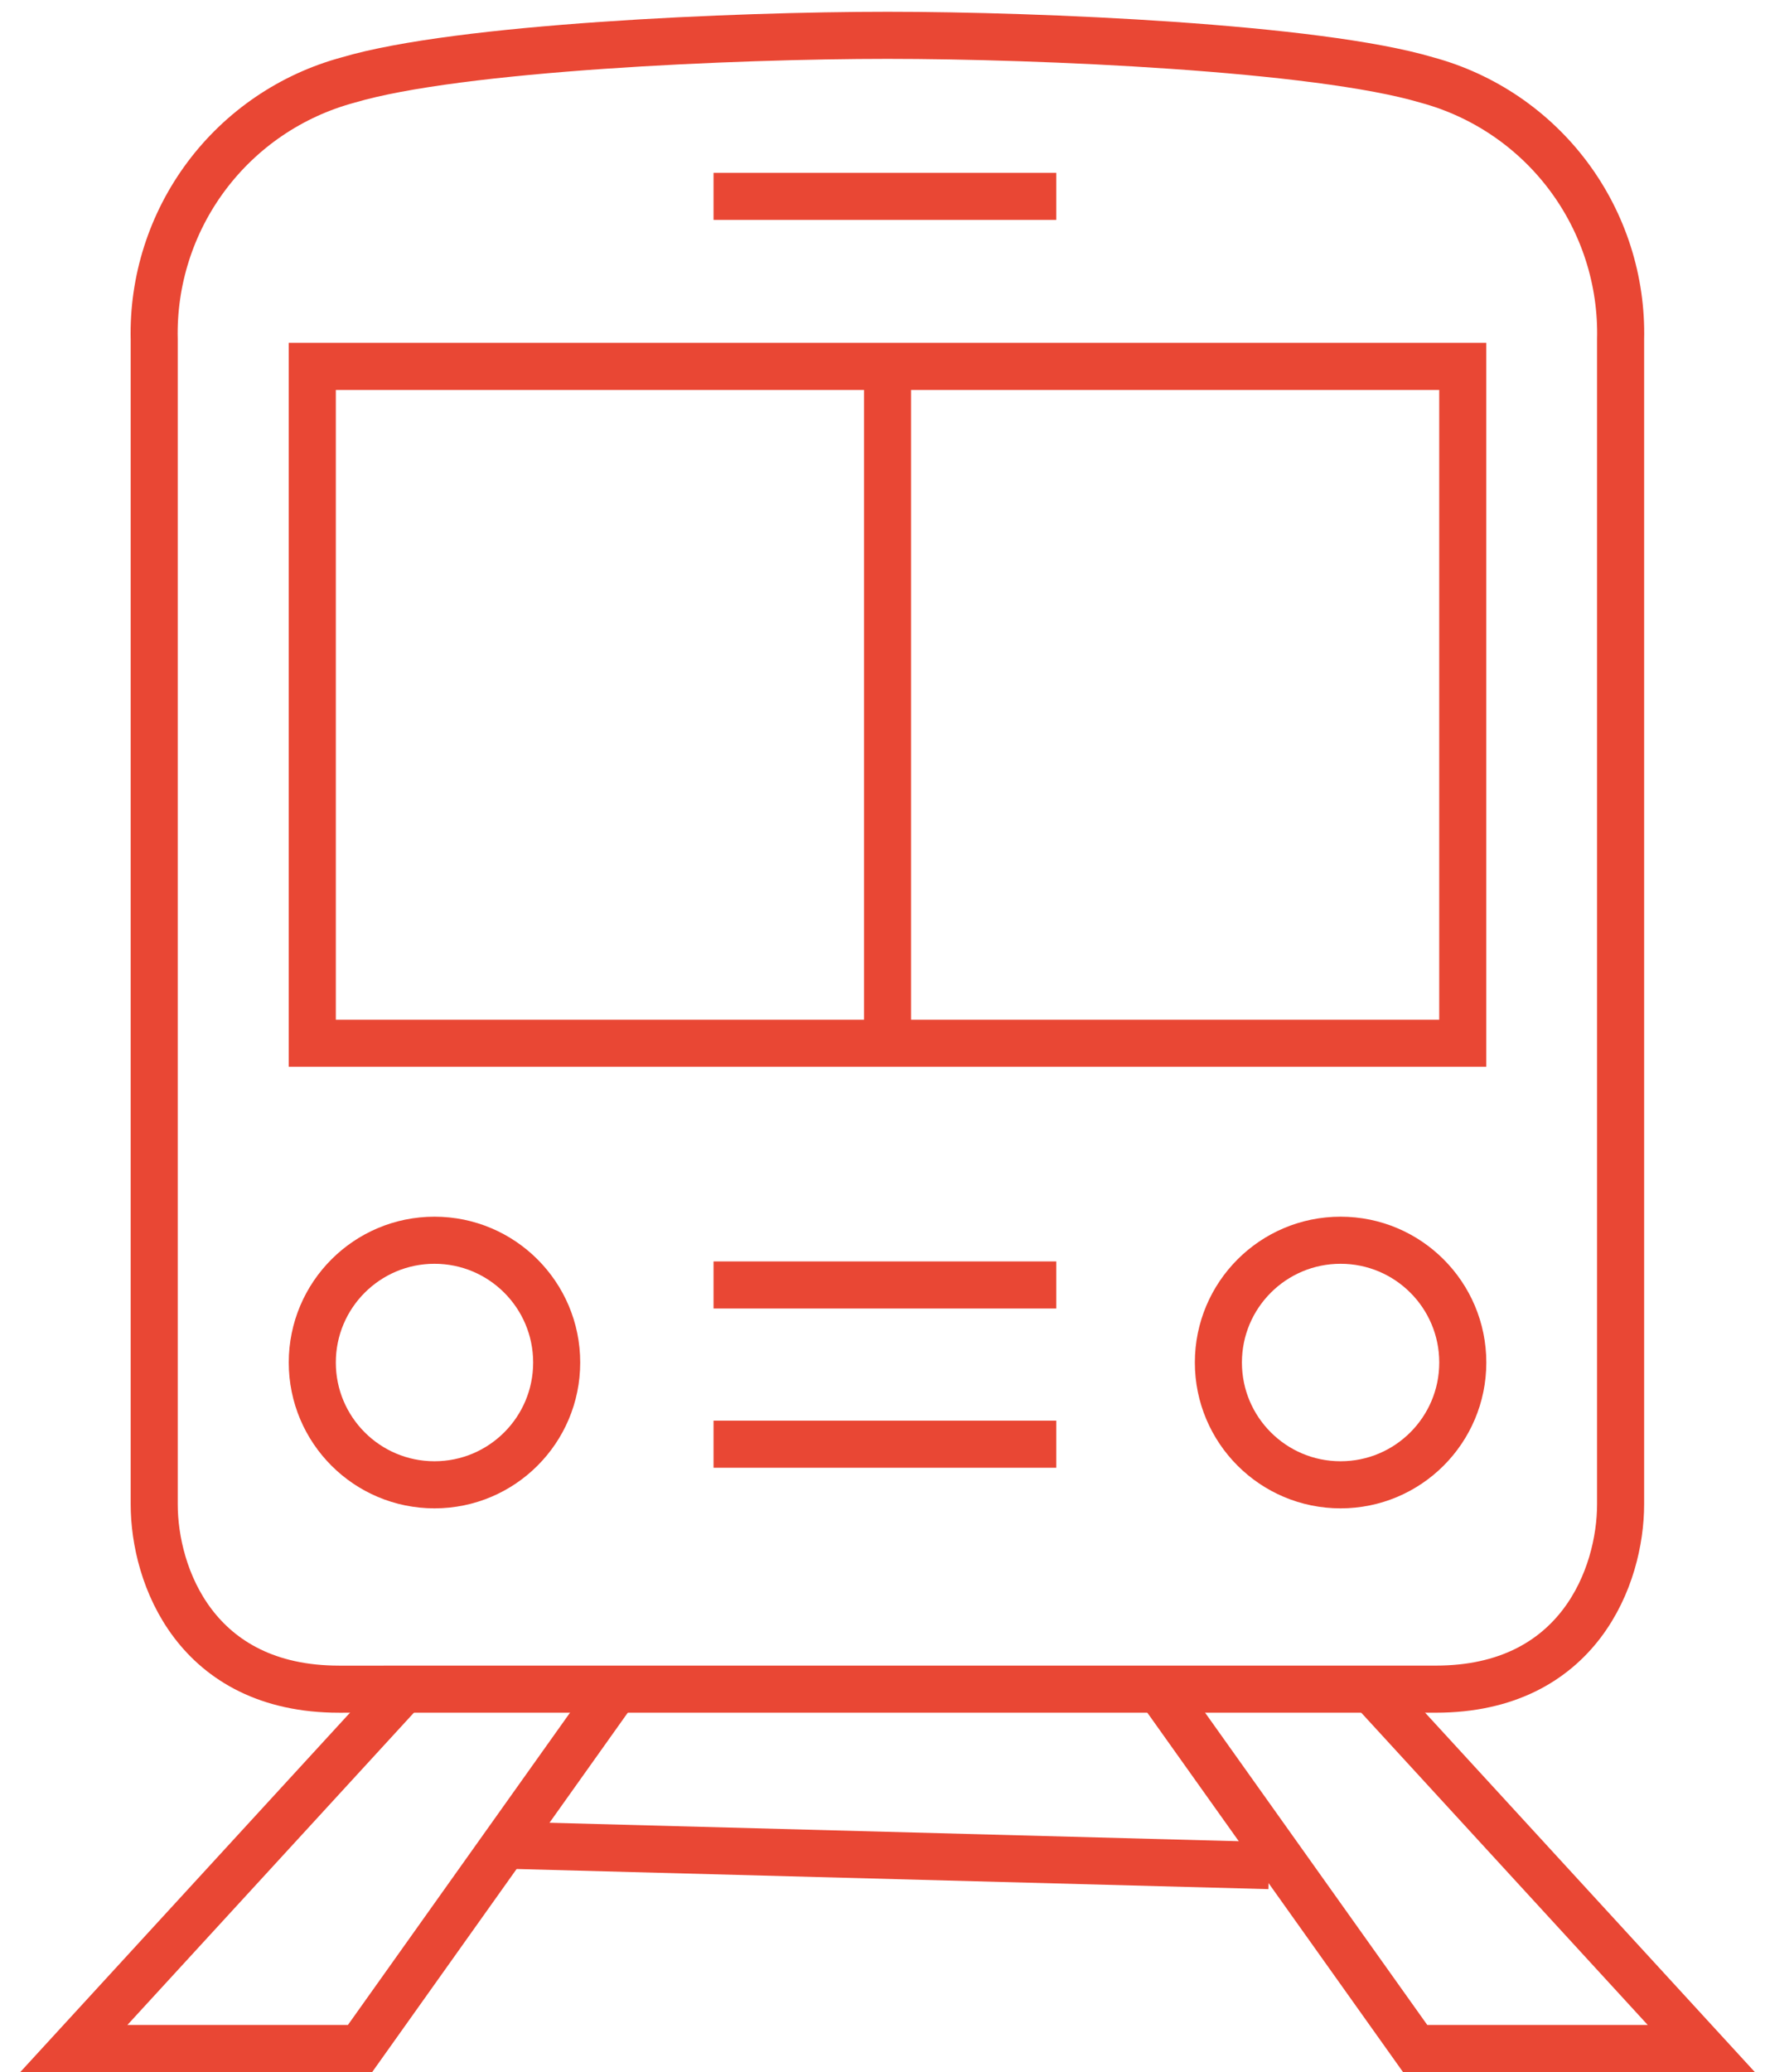
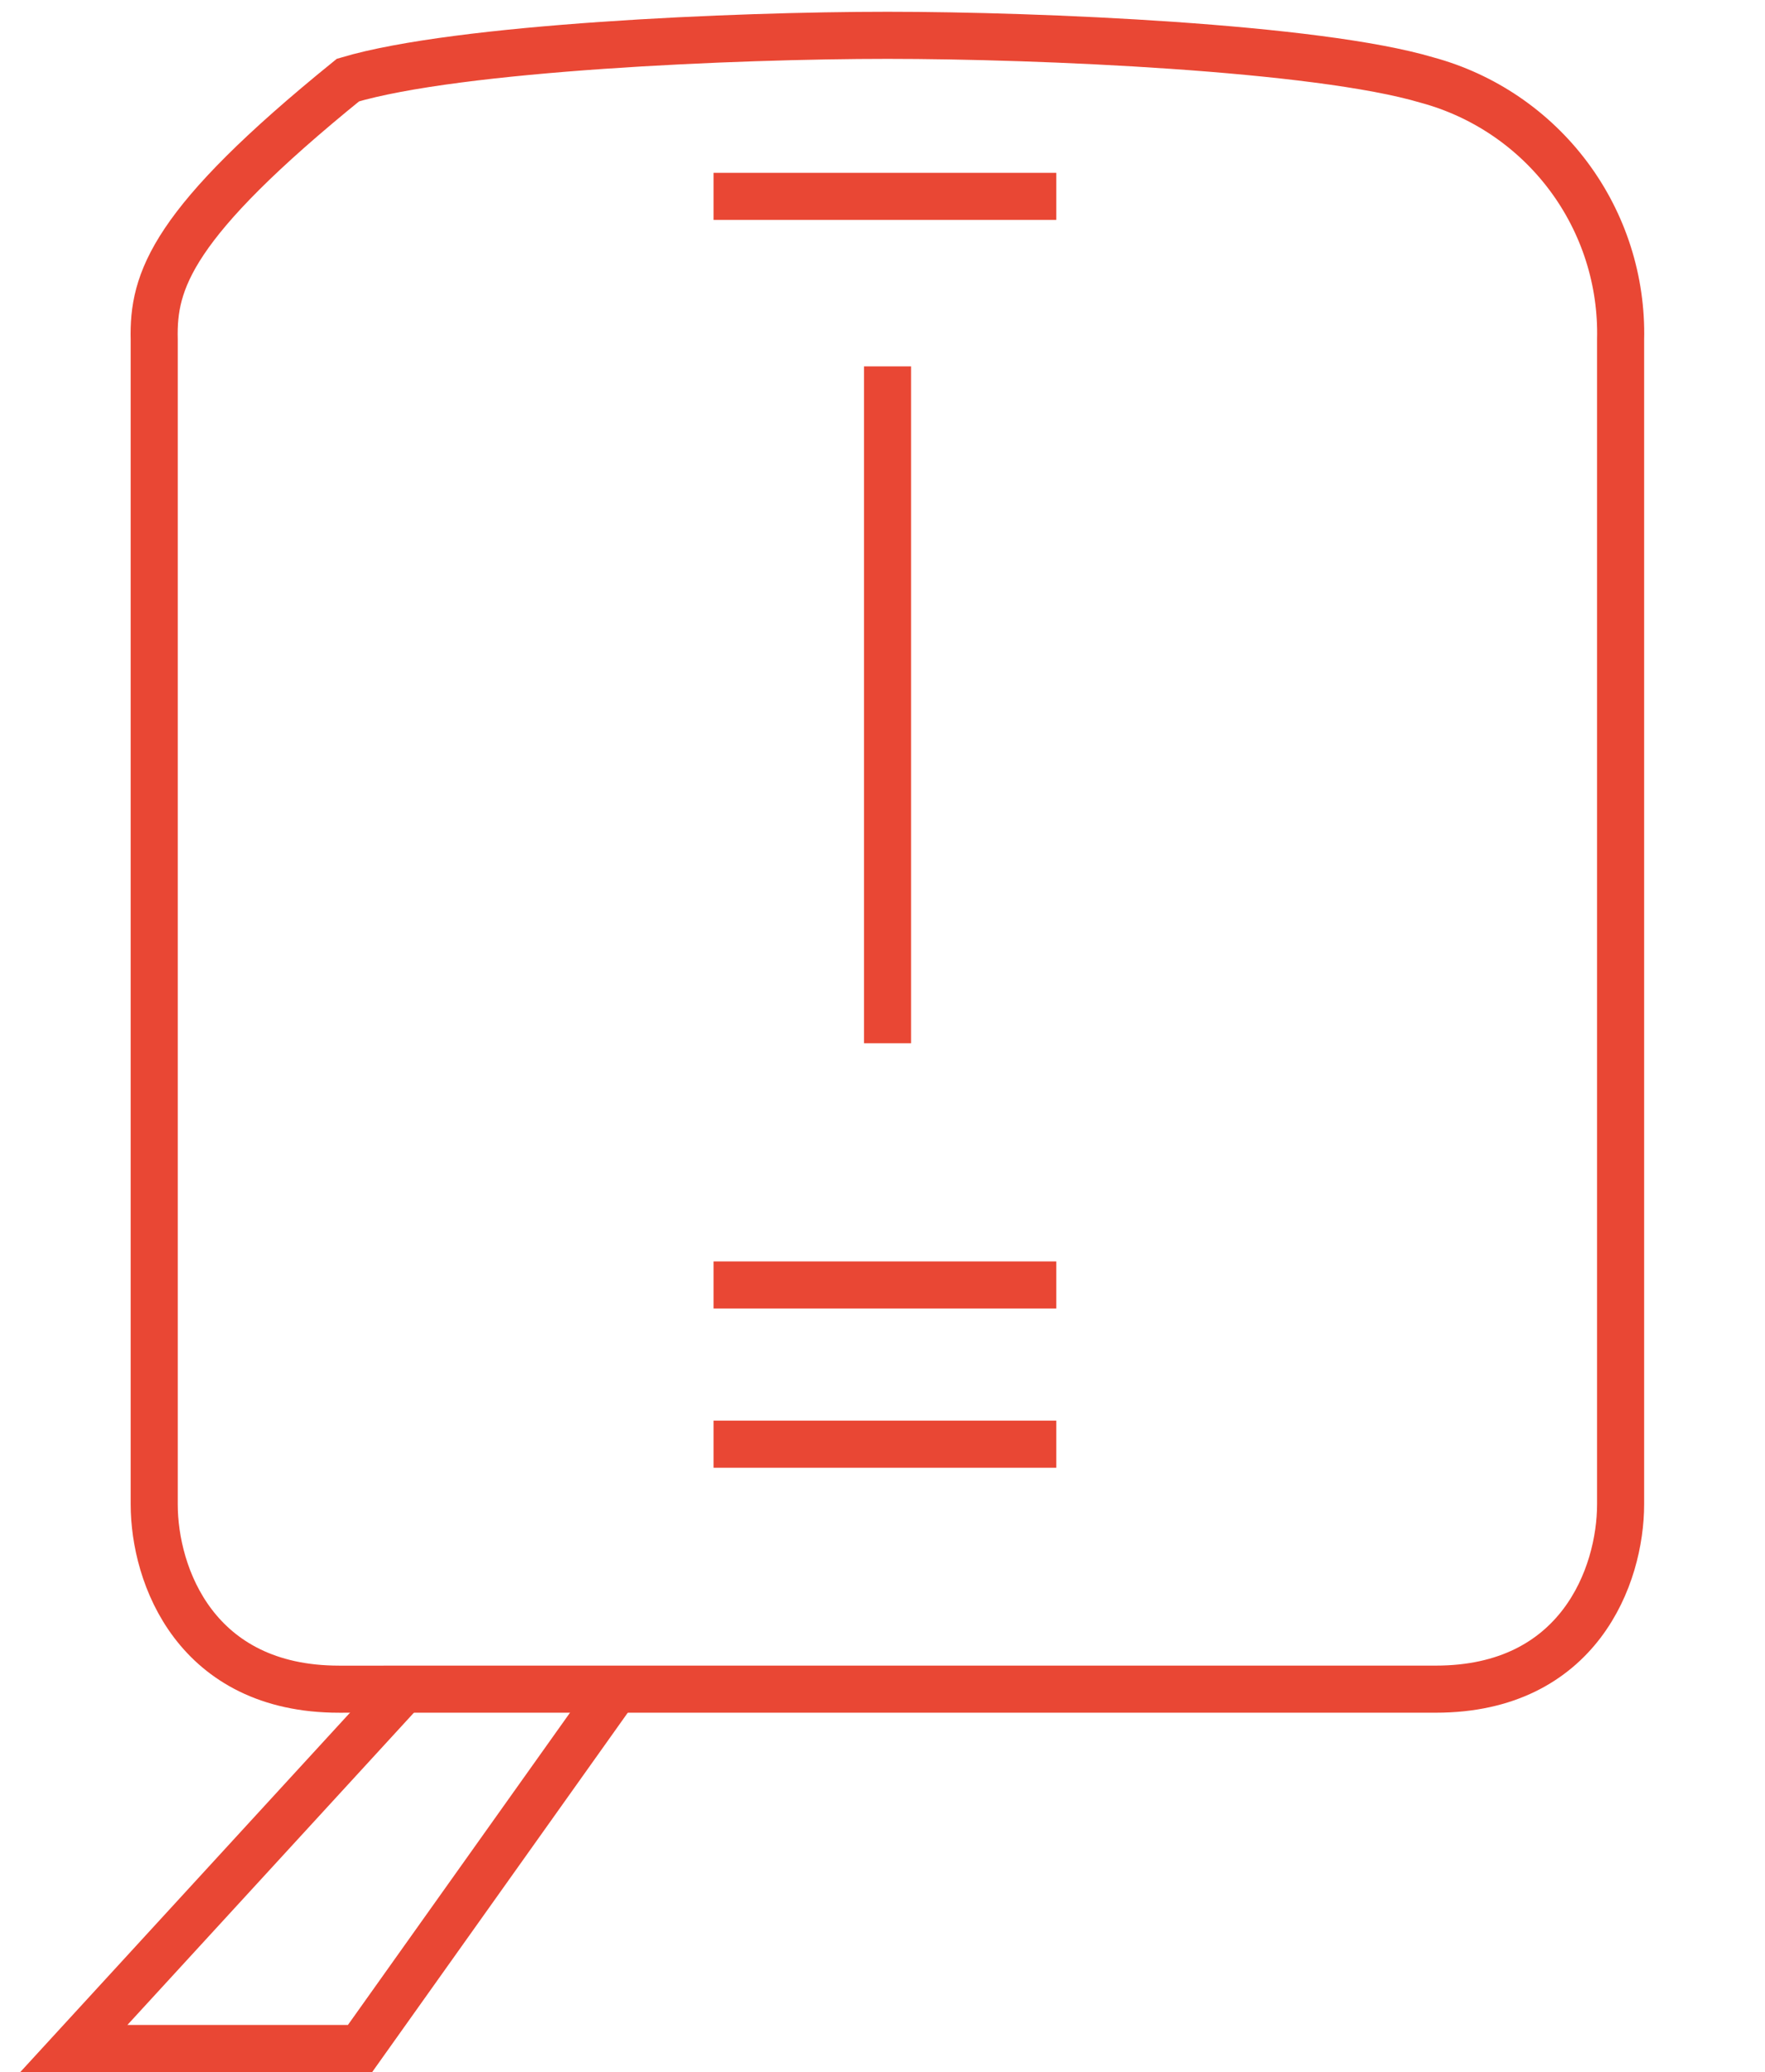
<svg xmlns="http://www.w3.org/2000/svg" width="75" height="88" viewBox="0 0 75 88" fill="none">
-   <path d="M18.462 63.054C21.331 63.054 23.655 60.729 23.655 57.861C23.655 54.993 21.331 52.668 18.462 52.668C15.595 52.668 13.27 54.993 13.27 57.861C13.27 60.729 15.595 63.054 18.462 63.054Z" stroke="#E94734" stroke-width="2" stroke-miterlimit="10" />
  <path d="M26.013 71.938L15.3 86.992H3.138L16.958 71.939" stroke="#E94734" stroke-width="2" stroke-miterlimit="10" />
-   <path d="M56.965 63.054C59.834 63.054 62.158 60.729 62.158 57.861C62.158 54.993 59.834 52.668 56.965 52.668C54.097 52.668 51.773 54.993 51.773 57.861C51.773 60.729 54.097 63.054 56.965 63.054Z" stroke="#E94734" stroke-width="2" stroke-miterlimit="10" />
-   <path d="M37.711 71.732H61.011C67.09 71.732 68.864 66.919 68.864 63.879V14.419C68.924 11.927 68.146 9.487 66.655 7.489C65.164 5.491 63.045 4.051 60.639 3.4C55.952 2.007 44.174 1.5 37.711 1.5C31.248 1.5 19.473 2.007 14.786 3.4C12.378 4.05 10.258 5.489 8.765 7.487C7.273 9.485 6.493 11.926 6.553 14.419V63.88C6.553 66.92 8.326 71.733 14.406 71.733L37.711 71.732Z" stroke="#E94734" stroke-width="2" stroke-miterlimit="10" />
-   <path d="M37.714 44.303H62.157V15.559H13.27V44.303H37.714Z" stroke="#E94734" stroke-width="2" stroke-miterlimit="10" />
-   <path d="M49.416 71.938L60.133 86.992H72.292L58.472 71.938" stroke="#E94734" stroke-width="2" stroke-miterlimit="10" />
-   <path d="M21.502 78.357L53.926 79.225" stroke="#E94734" stroke-width="2" stroke-miterlimit="10" />
+   <path d="M37.711 71.732H61.011C67.09 71.732 68.864 66.919 68.864 63.879V14.419C68.924 11.927 68.146 9.487 66.655 7.489C65.164 5.491 63.045 4.051 60.639 3.4C55.952 2.007 44.174 1.5 37.711 1.5C31.248 1.5 19.473 2.007 14.786 3.4C7.273 9.485 6.493 11.926 6.553 14.419V63.88C6.553 66.92 8.326 71.733 14.406 71.733L37.711 71.732Z" stroke="#E94734" stroke-width="2" stroke-miterlimit="10" />
  <path d="M30.32 8.339H44.885" stroke="#E94734" stroke-width="2" stroke-miterlimit="10" />
  <path d="M30.32 54.568H44.885" stroke="#E94734" stroke-width="2" stroke-miterlimit="10" />
  <path d="M30.32 61.33H44.885" stroke="#E94734" stroke-width="2" stroke-miterlimit="10" />
  <path d="M37.714 15.559V44.303" stroke="#E94734" stroke-width="2" stroke-miterlimit="10" />
</svg>